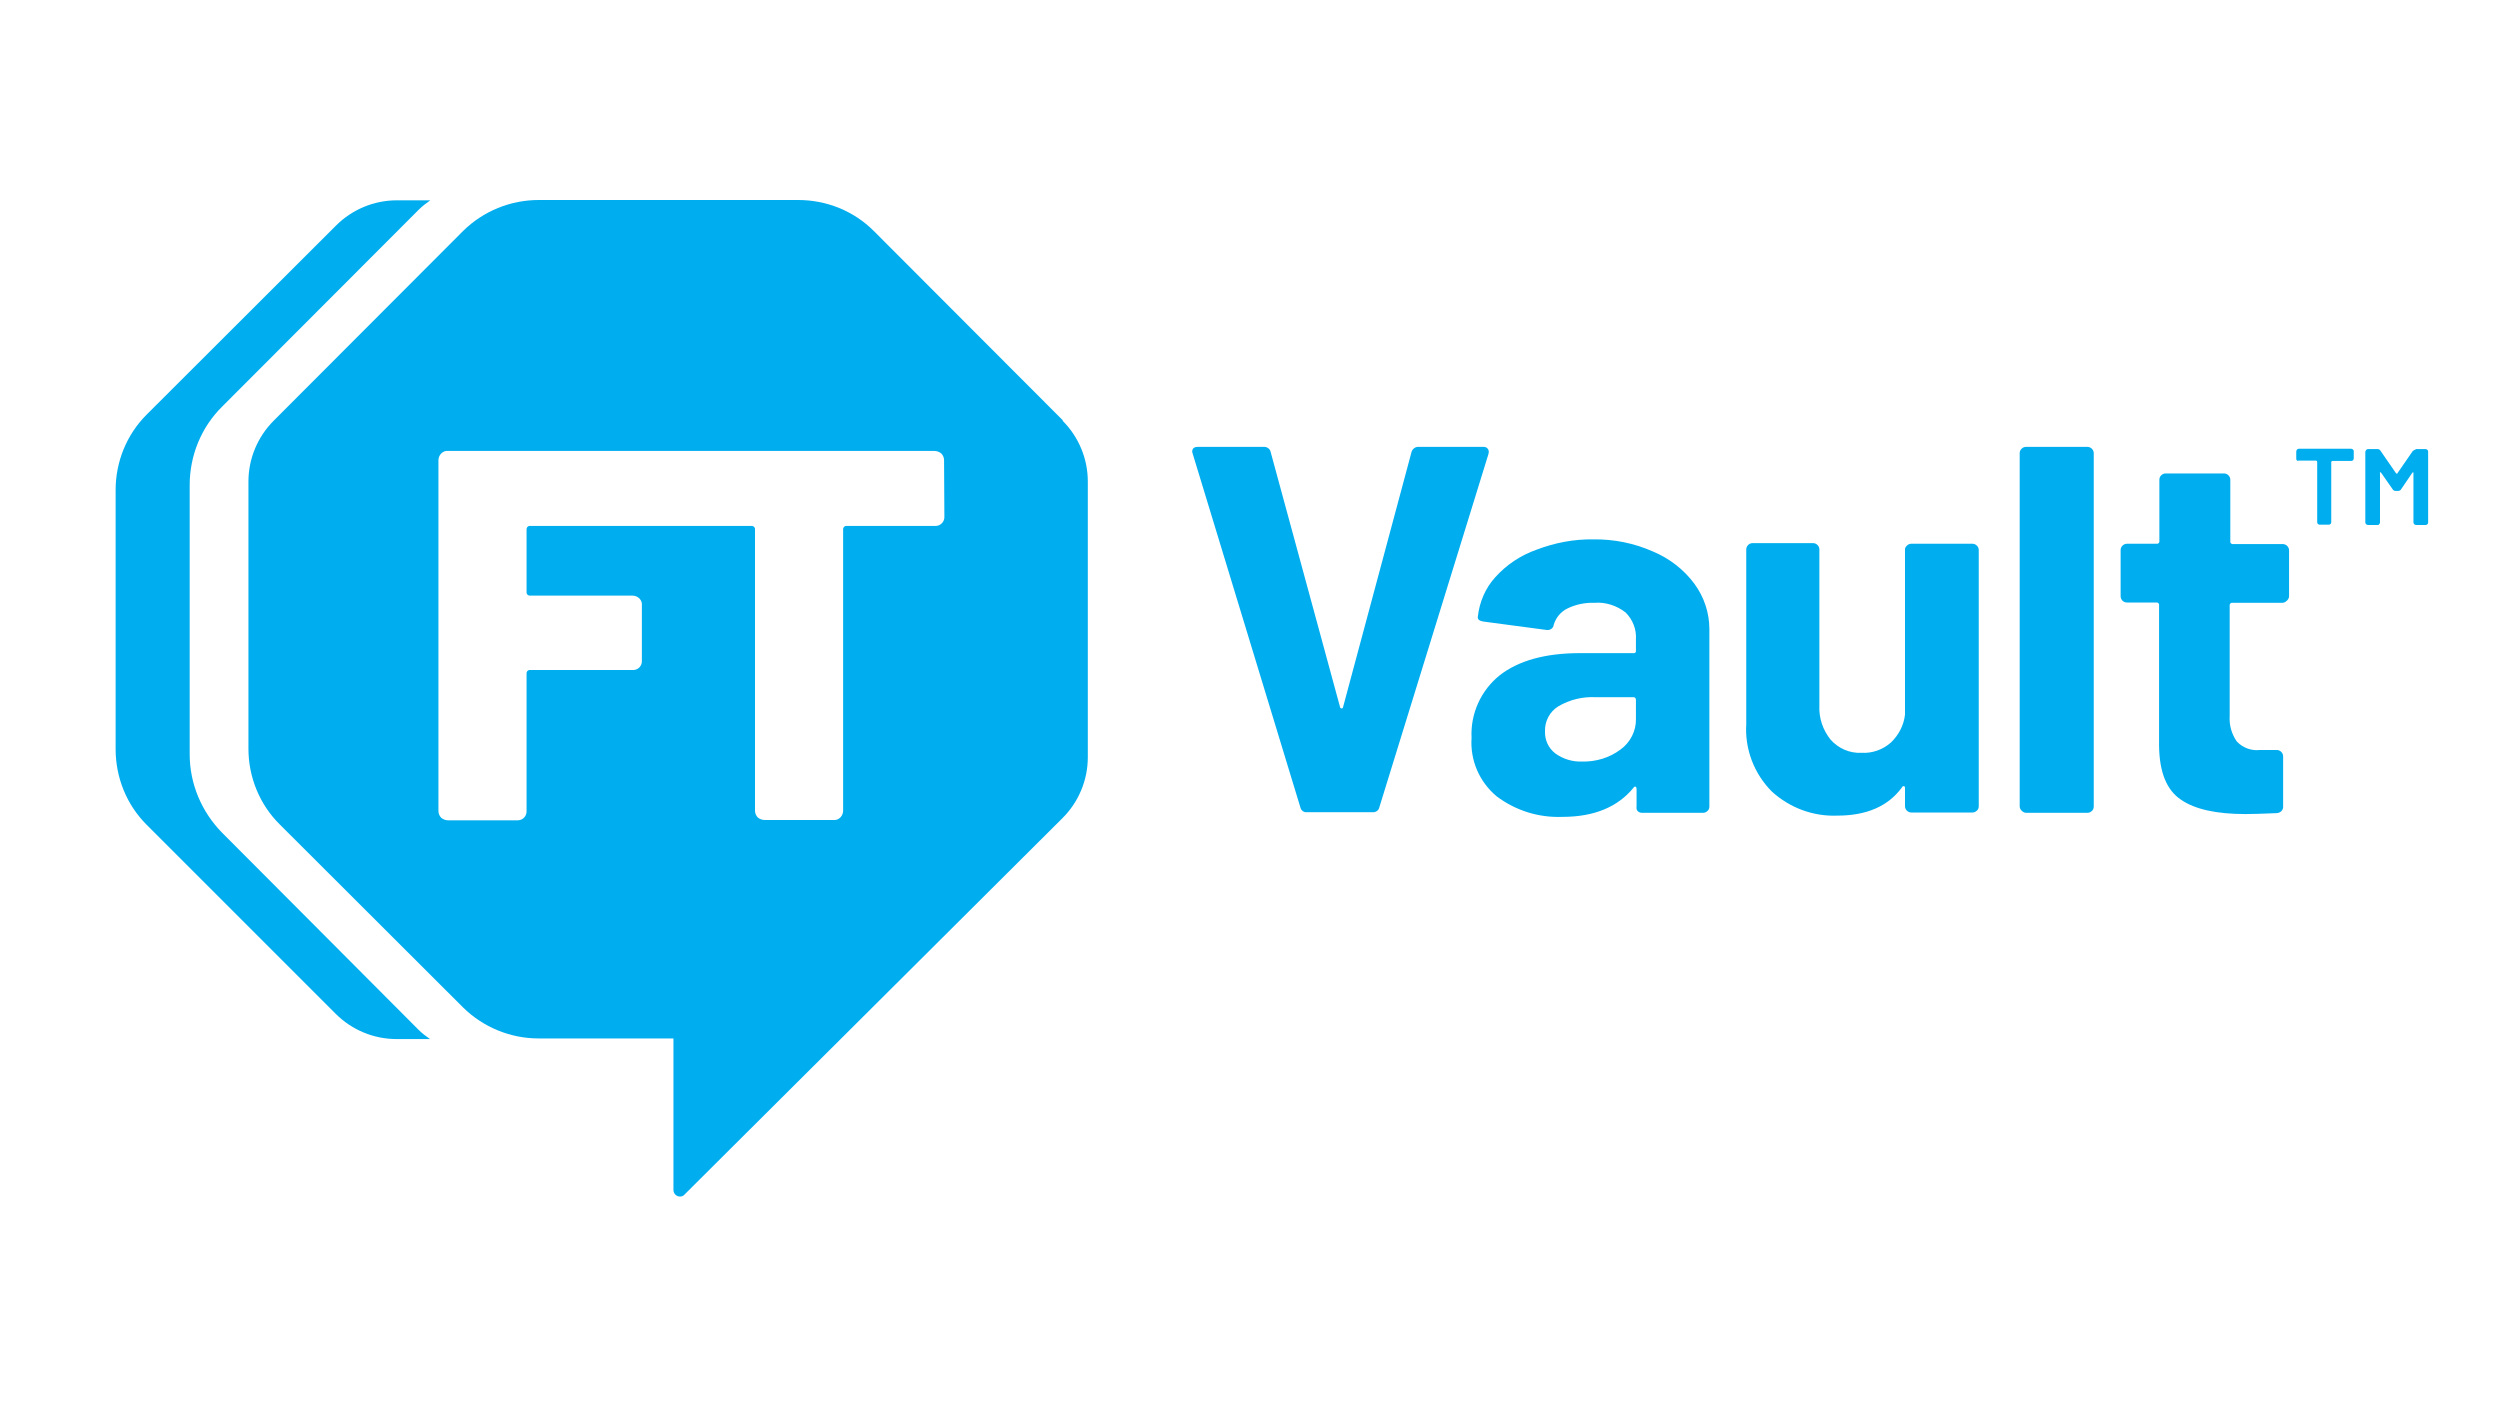
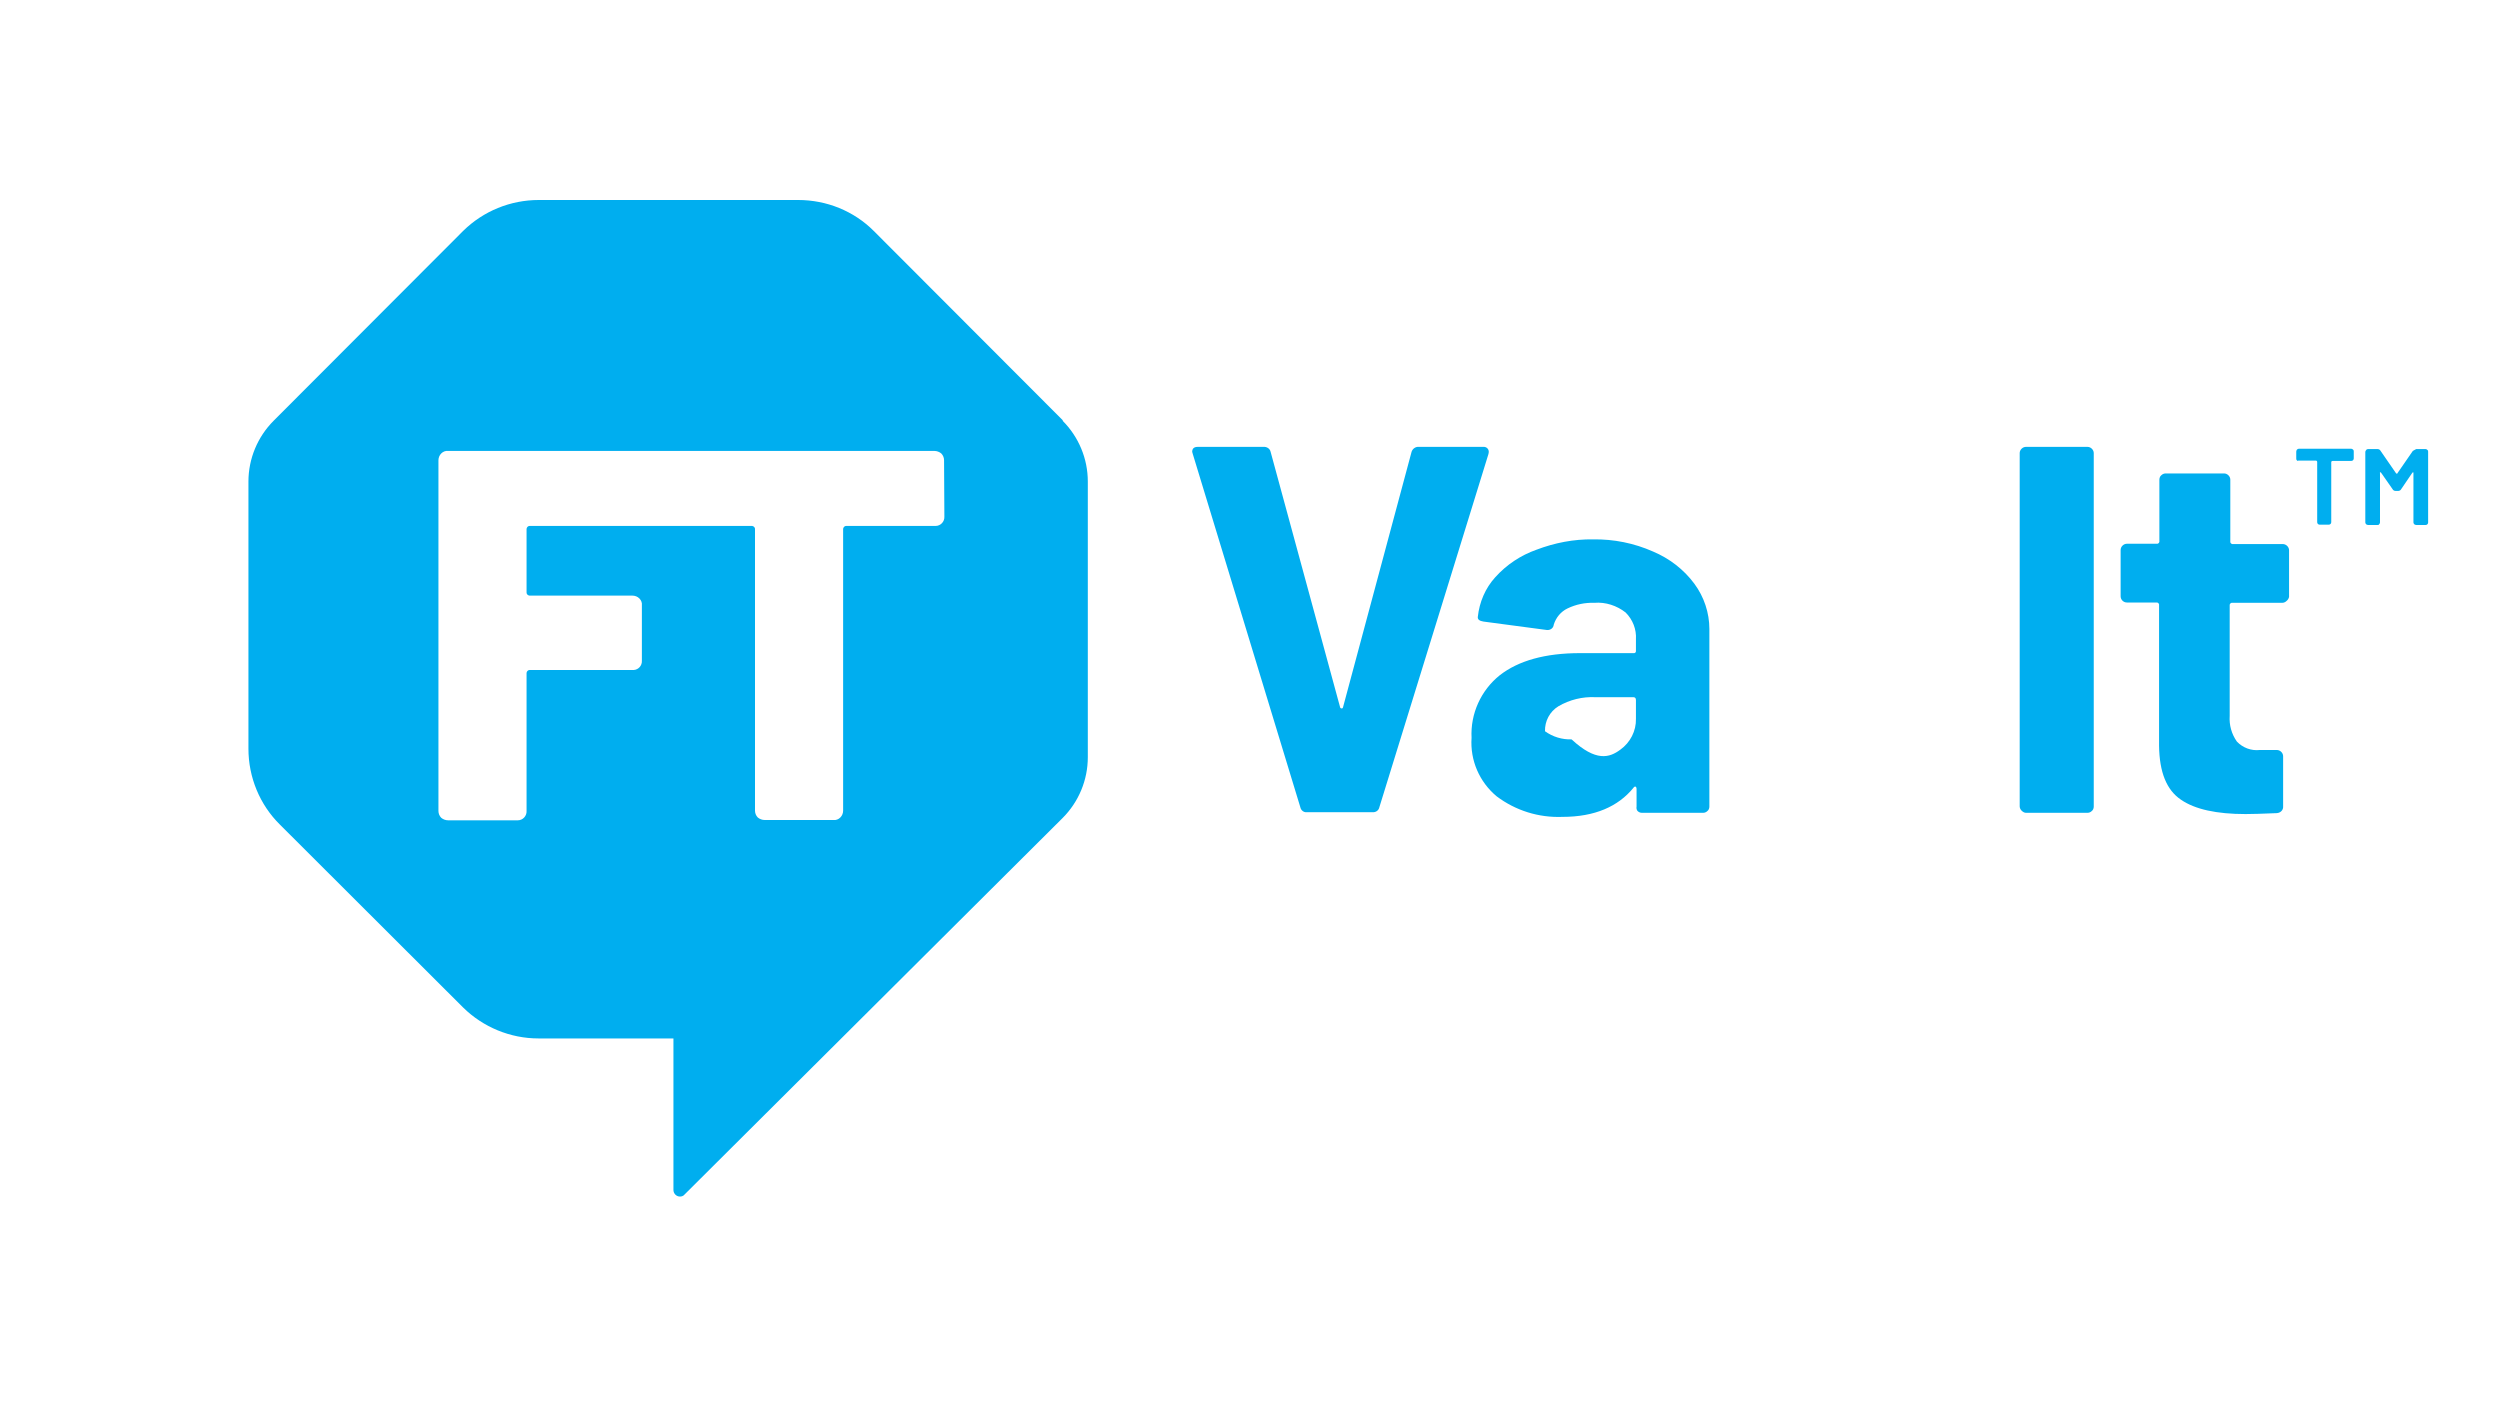
<svg xmlns="http://www.w3.org/2000/svg" version="1.1" id="FT_Hub" x="0px" y="0px" viewBox="0 0 800 450" style="enable-background:new 0 0 800 450;" xml:space="preserve">
  <style type="text/css">
	.st0{fill:#00AEEF;}
</style>
  <path class="st0" d="M416.1,258.3l-34.4-113l-0.2-0.7c0-1.1,0.6-1.6,1.8-1.6h21c1.1-0.1,2.1,0.6,2.3,1.6l22.2,81.6  c0,0.3,0.3,0.5,0.5,0.5s0.4,0,0.5-0.5l21.9-81.6c0.3-1,1.3-1.7,2.3-1.6h20.6c0.9-0.1,1.7,0.5,1.8,1.4c0,0.3,0,0.6-0.1,0.9l-34.9,113  c-0.2,1-1.1,1.7-2.2,1.6h-21.1C417.2,260,416.3,259.3,416.1,258.3z" />
-   <path class="st0" d="M529,176.5c5.2,2.2,9.8,5.7,13.2,10.3c3.1,4.2,4.8,9.3,4.8,14.5v56.8c0,0.5-0.2,1.1-0.6,1.4  c-0.4,0.4-0.9,0.6-1.4,0.6h-19.6c-0.5,0-1-0.2-1.4-0.6c-0.3-0.4-0.4-0.9-0.3-1.4v-5.7c0-0.3-0.1-0.5-0.3-0.7c-0.2,0-0.5,0-0.7,0.4  c-4.9,6-12.4,9.3-22.7,9.3c-7.6,0.3-15-2-21.1-6.6c-5.5-4.6-8.5-11.5-8-18.7c-0.4-7.7,3-15.2,9-20c6-4.7,14.6-7.1,25.7-7.1h17.1  c0.4,0.1,0.8-0.2,0.8-0.6c0-0.1,0-0.1,0-0.2v-3.6c0.2-3.2-1-6.3-3.3-8.6c-2.8-2.2-6.4-3.4-10-3.1c-3-0.1-5.9,0.5-8.6,1.8  c-2.1,1-3.7,2.9-4.4,5.2c-0.1,1.1-1.1,1.8-2.2,1.7l-20.3-2.7c-1.3-0.2-1.9-0.7-1.8-1.5c0.5-4.7,2.4-9.2,5.6-12.7  c3.6-4,8.1-7,13.2-8.8c5.8-2.2,11.9-3.4,18.1-3.3C516.4,172.5,522.9,173.8,529,176.5z M518.5,239.9c3.2-2.3,5.1-6,5-9.9v-6  c0-0.6-0.3-0.9-0.8-0.9h-12.2c-4.1-0.2-8.2,0.8-11.8,2.9c-2.8,1.7-4.4,4.8-4.3,8c-0.1,2.8,1.1,5.4,3.3,7.1c2.5,1.8,5.5,2.7,8.5,2.6  C510.7,243.8,515,242.5,518.5,239.9L518.5,239.9z" />
-   <path class="st0" d="M610.2,174.6c0.4-0.4,0.9-0.6,1.4-0.6h19.6c0.5,0,1,0.2,1.4,0.6c0.4,0.4,0.6,0.9,0.6,1.4v82  c0,0.5-0.2,1.1-0.6,1.4c-0.4,0.4-0.9,0.6-1.4,0.6h-19.6c-0.5,0-1-0.2-1.4-0.6c-0.4-0.4-0.6-0.9-0.6-1.4v-5.8c0-0.4,0-0.5-0.3-0.6  s-0.5,0-0.7,0.4c-4.4,6-11.3,9-20.7,9c-7.7,0.3-15.2-2.5-20.9-7.7c-5.7-5.7-8.7-13.6-8.2-21.6v-55.9c0-0.5,0.2-1,0.6-1.4  c0.4-0.4,0.9-0.6,1.4-0.6h19.4c0.5,0,1,0.2,1.4,0.6c0.4,0.4,0.6,0.9,0.6,1.4v50c-0.2,3.9,1.1,7.8,3.6,10.9c2.5,2.8,6.1,4.4,9.9,4.2  c3.4,0.2,6.8-1,9.4-3.3c2.5-2.4,4.1-5.5,4.5-8.9V176C609.5,175.5,609.8,175,610.2,174.6z" />
+   <path class="st0" d="M529,176.5c5.2,2.2,9.8,5.7,13.2,10.3c3.1,4.2,4.8,9.3,4.8,14.5v56.8c0,0.5-0.2,1.1-0.6,1.4  c-0.4,0.4-0.9,0.6-1.4,0.6h-19.6c-0.5,0-1-0.2-1.4-0.6c-0.3-0.4-0.4-0.9-0.3-1.4v-5.7c0-0.3-0.1-0.5-0.3-0.7c-0.2,0-0.5,0-0.7,0.4  c-4.9,6-12.4,9.3-22.7,9.3c-7.6,0.3-15-2-21.1-6.6c-5.5-4.6-8.5-11.5-8-18.7c-0.4-7.7,3-15.2,9-20c6-4.7,14.6-7.1,25.7-7.1h17.1  c0.4,0.1,0.8-0.2,0.8-0.6c0-0.1,0-0.1,0-0.2v-3.6c0.2-3.2-1-6.3-3.3-8.6c-2.8-2.2-6.4-3.4-10-3.1c-3-0.1-5.9,0.5-8.6,1.8  c-2.1,1-3.7,2.9-4.4,5.2c-0.1,1.1-1.1,1.8-2.2,1.7l-20.3-2.7c-1.3-0.2-1.9-0.7-1.8-1.5c0.5-4.7,2.4-9.2,5.6-12.7  c3.6-4,8.1-7,13.2-8.8c5.8-2.2,11.9-3.4,18.1-3.3C516.4,172.5,522.9,173.8,529,176.5z M518.5,239.9c3.2-2.3,5.1-6,5-9.9v-6  c0-0.6-0.3-0.9-0.8-0.9h-12.2c-4.1-0.2-8.2,0.8-11.8,2.9c-2.8,1.7-4.4,4.8-4.3,8c2.5,1.8,5.5,2.7,8.5,2.6  C510.7,243.8,515,242.5,518.5,239.9L518.5,239.9z" />
  <path class="st0" d="M646.9,259.4c-0.4-0.4-0.6-0.9-0.6-1.4v-113c0-0.5,0.2-1,0.6-1.4c0.4-0.4,0.9-0.6,1.4-0.6h19.7  c0.5,0,1,0.2,1.4,0.6c0.4,0.4,0.6,0.9,0.6,1.4v113.1c0,0.5-0.2,1.1-0.6,1.4c-0.4,0.4-0.9,0.6-1.4,0.6h-19.7  C647.8,260.1,647.3,259.8,646.9,259.4z" />
  <path class="st0" d="M731.7,192.3c-0.4,0.4-0.9,0.6-1.4,0.6h-15.9c-0.4-0.1-0.8,0.2-0.9,0.6c0,0.1,0,0.1,0,0.2v35.4  c-0.2,2.9,0.6,5.8,2.3,8.2c1.9,2,4.6,3,7.3,2.7h5.5c0.5,0,1,0.2,1.4,0.6c0.4,0.4,0.6,0.9,0.6,1.4v16c0.1,1.2-0.8,2.1-2,2.2  c0,0,0,0,0,0c-4.7,0.2-8,0.3-10,0.3c-9.3,0-16.2-1.5-20.7-4.6c-4.6-3.1-6.9-8.8-7-17.3v-44.9c0.1-0.4-0.2-0.8-0.6-0.9  c-0.1,0-0.1,0-0.2,0h-9.5c-1.1,0-2-0.9-2-2l0,0V176c0-0.5,0.2-1,0.6-1.4c0.4-0.4,0.9-0.6,1.4-0.6h9.5c0.4,0.1,0.8-0.2,0.9-0.6  c0-0.1,0-0.1,0-0.2v-19.7c0-0.5,0.2-1.1,0.6-1.4c0.4-0.4,0.9-0.6,1.4-0.6h18.7c0.5,0,1,0.2,1.4,0.6c0.4,0.4,0.6,0.9,0.6,1.4v19.7  c-0.1,0.4,0.2,0.8,0.6,0.9c0.1,0,0.1,0,0.2,0h16c0.5,0,1,0.2,1.4,0.6c0.4,0.4,0.6,0.9,0.6,1.4v14.9  C732.4,191.5,732.1,192,731.7,192.3z" />
  <path class="st0" d="M735,147.3c-0.2-0.2-0.2-0.4-0.2-0.6v-2.2c0-0.2,0.1-0.4,0.2-0.6c0.2-0.2,0.4-0.3,0.6-0.3h16.8  c0.2,0,0.4,0.1,0.6,0.3c0.2,0.2,0.2,0.4,0.2,0.6v2.2c0,0.4-0.3,0.8-0.8,0.8c0,0,0,0-0.1,0h-5.9c-0.2,0-0.3,0.1-0.4,0.3  c0,0,0,0,0,0.1v19.2c0,0.4-0.3,0.8-0.8,0.8c0,0,0,0-0.1,0h-2.8c-0.4,0-0.8-0.3-0.8-0.8c0,0,0,0,0-0.1v-19.2c0-0.2-0.1-0.3-0.3-0.4  c0,0,0,0-0.1,0h-5.7C735.4,147.6,735.2,147.5,735,147.3z M773.2,143.7h3c0.2,0,0.4,0.1,0.6,0.3c0.2,0.2,0.2,0.4,0.2,0.6v22.6  c0,0.4-0.3,0.8-0.8,0.8c0,0,0,0-0.1,0h-2.9c-0.2,0-0.4-0.1-0.6-0.2c-0.2-0.2-0.3-0.4-0.3-0.6v-15.7c0,0,0-0.2,0-0.3s-0.2,0-0.3,0  l-3.6,5.3c-0.2,0.4-0.6,0.6-1,0.6h-0.8c-0.4,0-0.8-0.2-1-0.6l-3.7-5.3c0,0-0.2-0.2-0.3,0s0,0,0,0.3v15.7c0,0.2-0.1,0.4-0.3,0.6  c-0.1,0.2-0.3,0.2-0.6,0.2h-2.9c-0.2,0-0.4-0.1-0.6-0.2c-0.2-0.2-0.3-0.4-0.3-0.6v-22.6c0-0.2,0.1-0.4,0.3-0.6  c0.1-0.2,0.3-0.3,0.6-0.3h3c0.4,0,0.8,0.2,1,0.6l4.9,7.1c0.1,0.1,0.2,0.2,0.3,0.2c0.1,0,0.2-0.1,0.2-0.2l4.9-7.1  C772.7,144,772.9,143.8,773.2,143.7z" />
  <path class="st0" d="M302.2,165.3c0.1,1.6-1.2,3-2.8,3c-0.1,0-0.1,0-0.2,0h-28.2c-0.6-0.1-1.1,0.3-1.2,0.9c0,0.1,0,0.2,0,0.3v89.9  c0,0.8-0.3,1.6-0.9,2.2c-0.6,0.6-1.4,0.9-2.2,0.8h-22c-0.8,0-1.6-0.3-2.2-0.8c-0.6-0.6-0.9-1.4-0.9-2.2v-89.9  c0.1-0.6-0.3-1.1-0.9-1.2c-0.1,0-0.2,0-0.3,0h-70.7c-0.6-0.1-1.1,0.3-1.2,0.9c0,0,0,0,0,0.1v20.1c-0.1,0.6,0.3,1.1,0.9,1.2  c0.1,0,0.2,0,0.3,0h32.7c0.8,0,1.6,0.3,2.2,0.9c0.6,0.6,0.9,1.4,0.8,2.2v17.7c0.1,1.6-1.1,2.9-2.6,3c-0.1,0-0.3,0-0.4,0h-32.7  c-0.6-0.1-1.1,0.3-1.2,0.9c0,0.1,0,0.2,0,0.3v43.9c0.1,1.6-1.2,3-2.8,3c-0.1,0-0.2,0-0.3,0h-22c-0.8,0-1.6-0.3-2.2-0.8  c-0.6-0.6-0.9-1.4-0.9-2.2V147.3c0-0.8,0.3-1.6,0.9-2.2c0.6-0.6,1.4-0.9,2.2-0.8h155.6c0.8,0,1.6,0.3,2.2,0.8  c0.6,0.6,0.9,1.4,0.9,2.2L302.2,165.3z M340.2,134.6l-60.6-60.7c-6.4-6.4-15.1-9.9-24.2-9.9h-83c-9,0-17.7,3.5-24.2,9.9l-60.6,60.7  c-5.2,5.2-8.1,12.2-8.1,19.5v85.5c0,9.1,3.6,17.9,10.1,24.3l58.6,58.5c6.4,6.3,15.1,9.9,24.1,9.9h43.2v48.5c0,1.1,0.9,2.1,2.1,2.1  c0.5,0,1.1-0.2,1.4-0.6l121-120.5c5.2-5.2,8.1-12.2,8.1-19.5v-88.2c0-7.3-2.9-14.3-8.1-19.5" />
-   <path class="st0" d="M46.9,263.9l60.5,60.5c5.2,5.2,12.2,8.1,19.5,8.1h10.7c-1.3-0.9-2.6-1.9-3.7-3l-62.8-63  c-6.6-6.7-10.4-15.7-10.4-25.1v-86.2c0-9.4,3.7-18.5,10.4-25.1l62.9-63c1.1-1.1,2.4-2.1,3.7-3H127c-7.3,0-14.3,2.9-19.5,8.1  l-60.6,60.5c-6.4,6.4-9.9,15.1-9.9,24.1v82.9C37,248.8,40.5,257.5,46.9,263.9z" />
</svg>